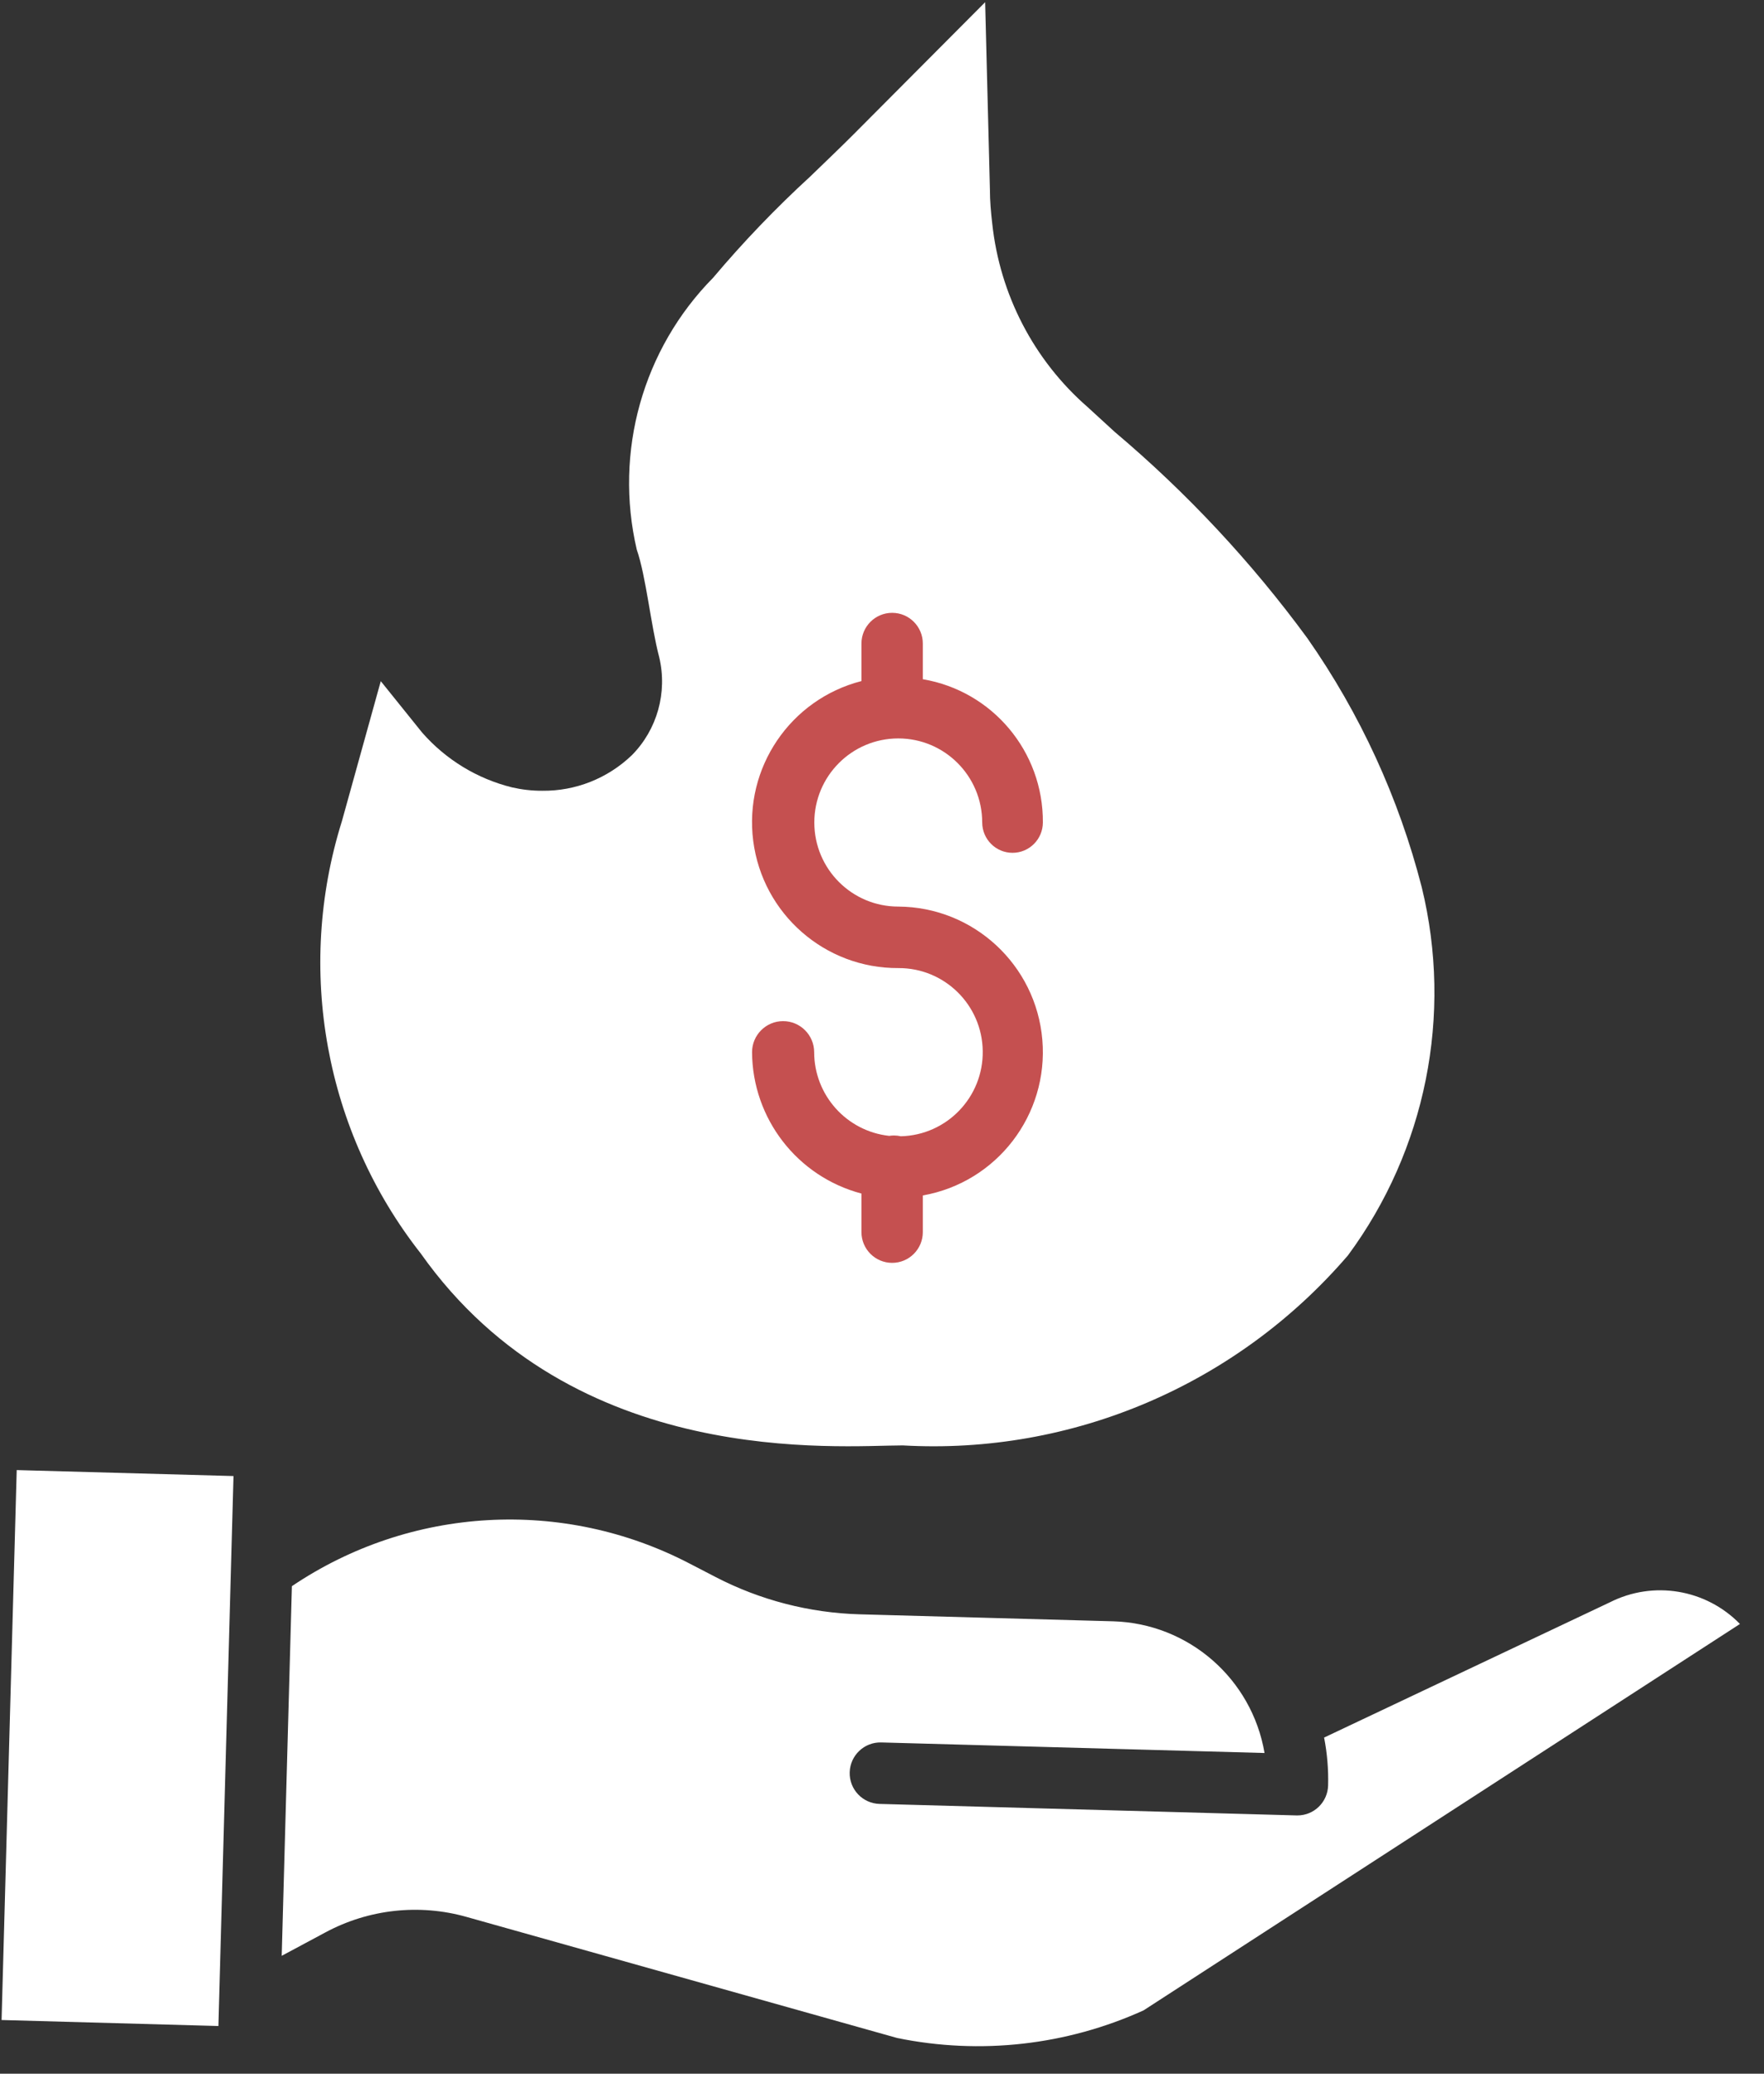
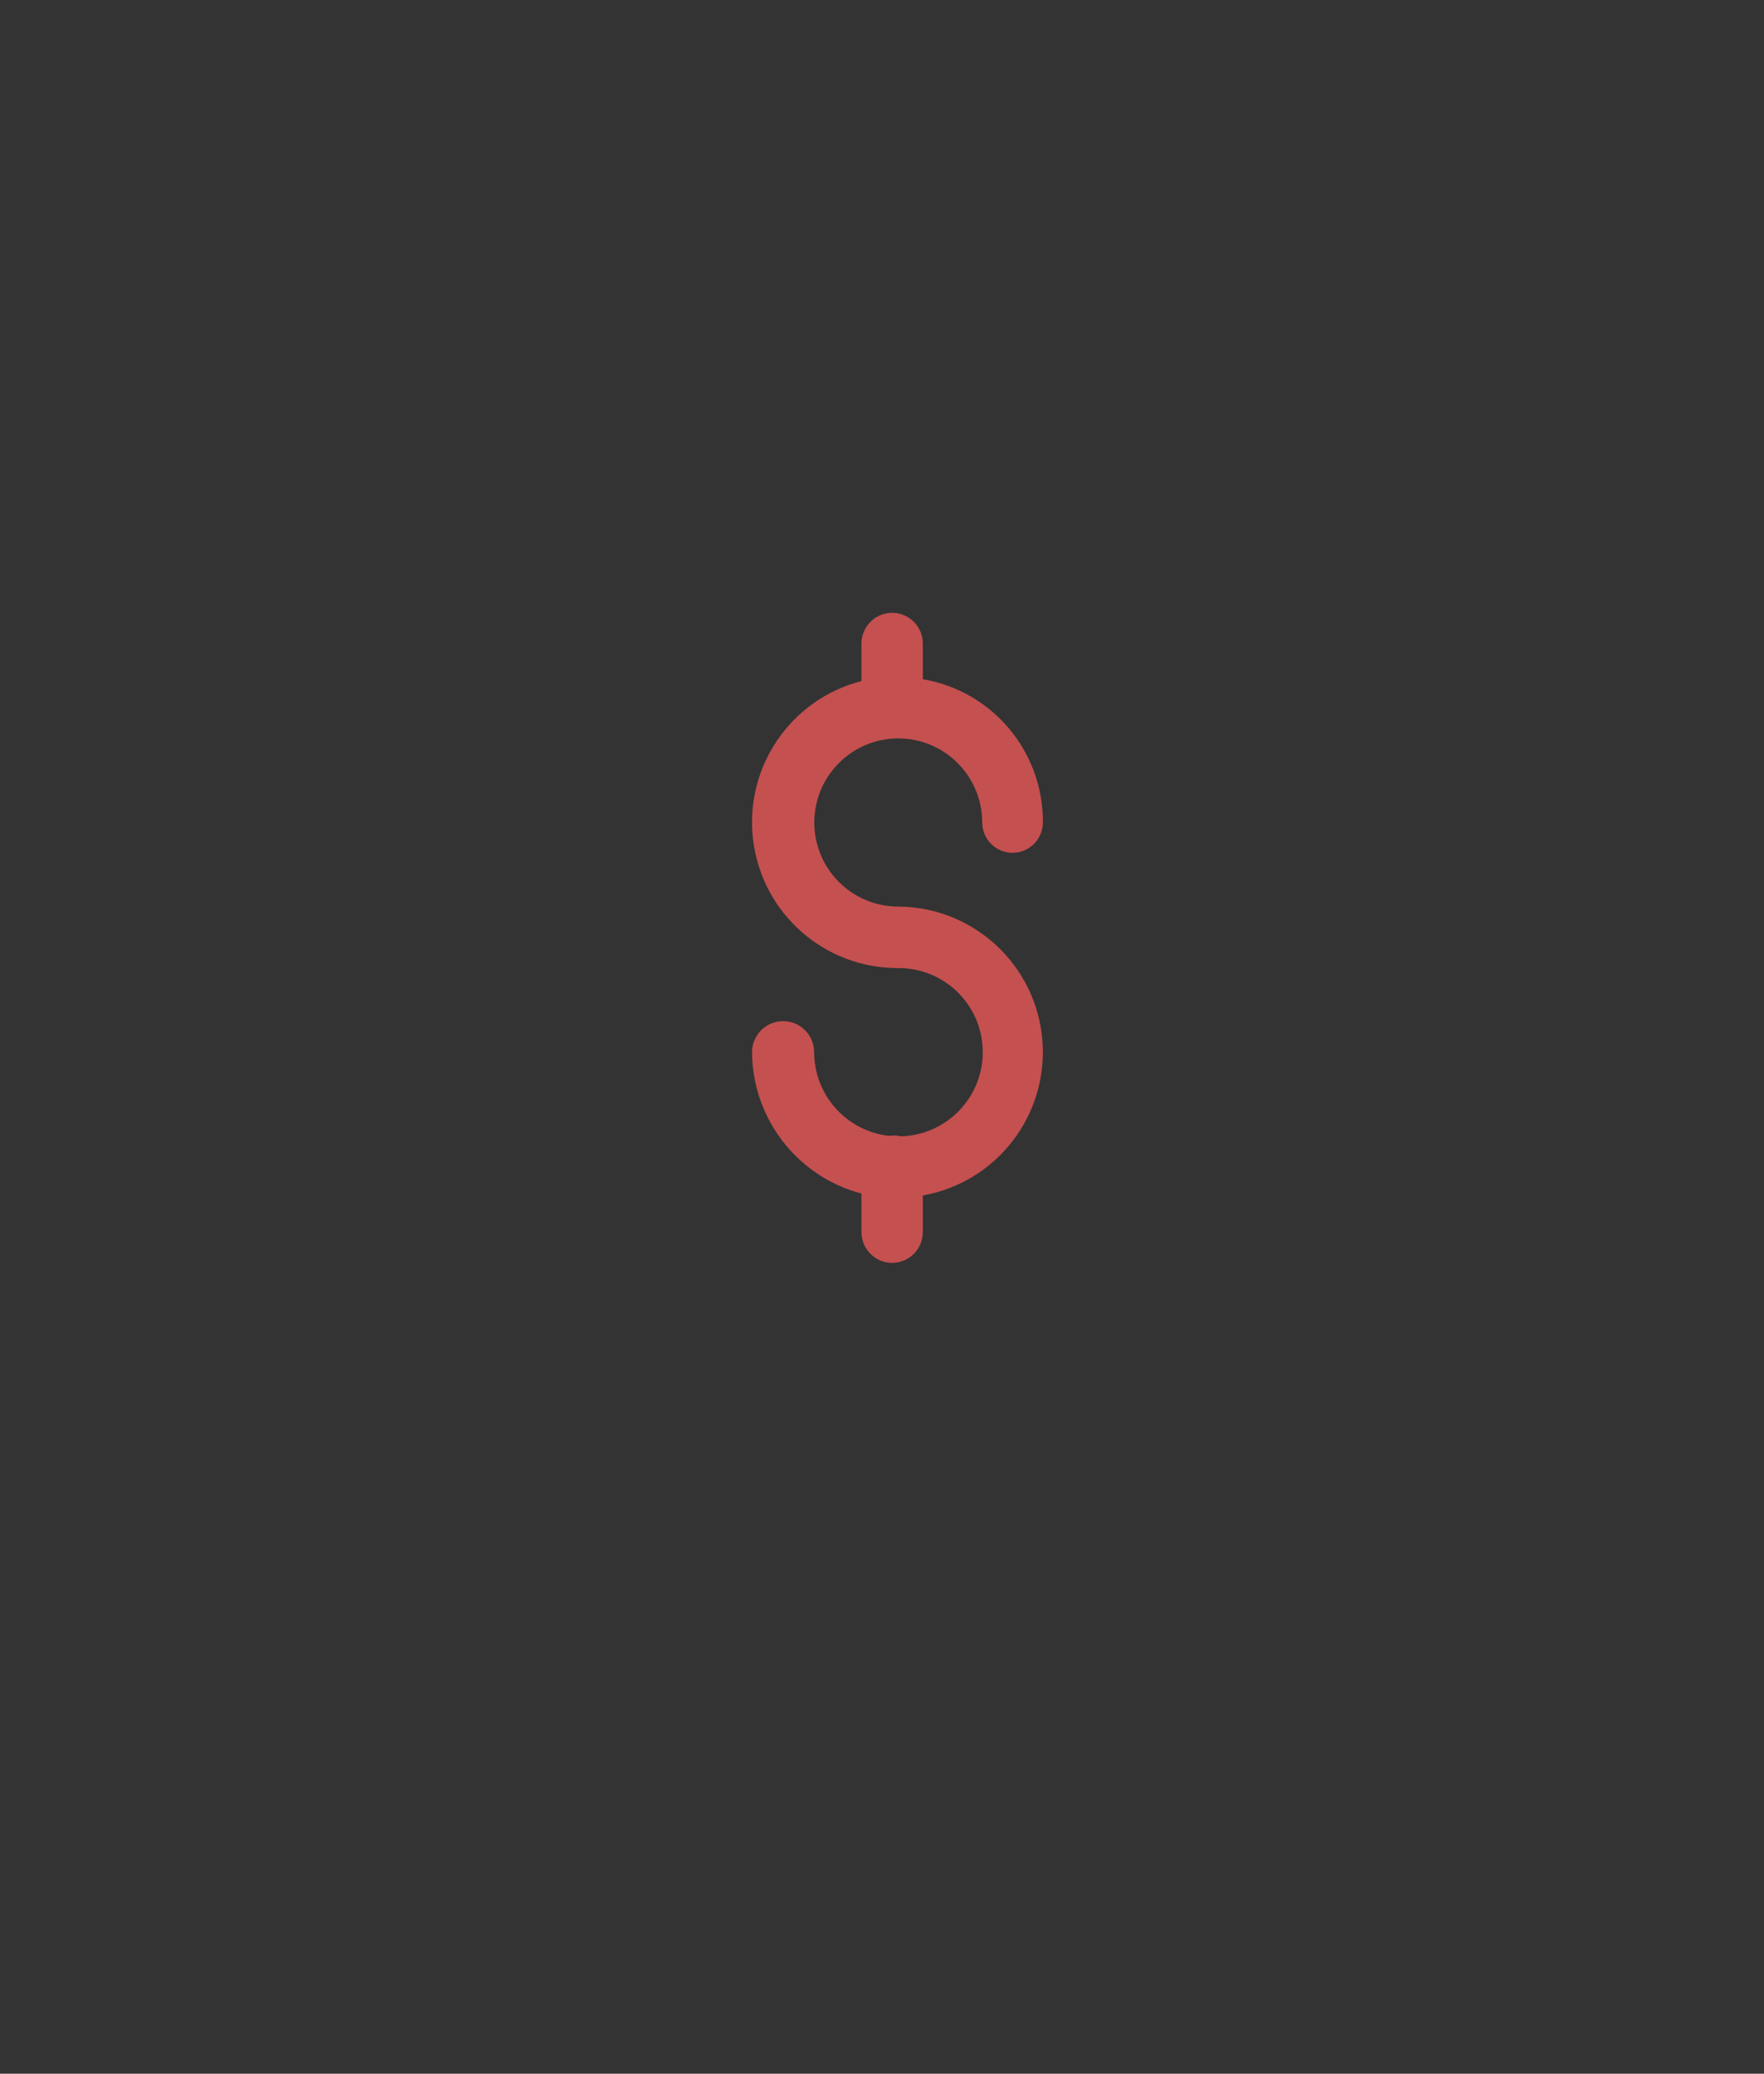
<svg xmlns="http://www.w3.org/2000/svg" width="57px" height="67px" viewBox="0 0 57 67" version="1.1">
  <rect x="0" y="0" width="57" height="67" fill="#333333" stroke="none" />
  <title>gas savings</title>
  <desc>Created with Sketch.</desc>
  <g id="Page-1" stroke="none" stroke-width="1" fill="none" fill-rule="evenodd">
    <g id="Home-Copy" transform="translate(-1142, -789)" fill-rule="nonzero">
      <g id="gas-savings" transform="translate(1142, 789)">
        <g id="Group-9" fill="#FFFFFF">
          <g id="gas" transform="translate(10.35, 0)">
-             <path d="M3.246,40.499 C0.15,36.557 -0.804,31.323 0.699,26.528 L1.954,22.008 L3.288,23.666 C4.056,24.544 5.072,25.163 6.2,25.441 C6.518,25.513 6.842,25.55 7.168,25.549 C8.245,25.562 9.284,25.15 10.065,24.402 C10.887,23.573 11.222,22.373 10.951,21.234 C10.681,20.213 10.525,18.617 10.226,17.759 C9.487,14.598 10.42,11.276 12.692,8.975 C13.667,7.819 14.714,6.727 15.828,5.706 C16.341,5.208 16.796,4.778 17.237,4.335 L21.483,0.071 L21.637,6.128 C21.637,6.496 21.67,6.858 21.711,7.213 C21.955,9.515 23.056,11.638 24.793,13.151 L25.669,13.954 C27.999,15.92 30.09,18.158 31.896,20.622 C33.6,23.057 34.852,25.784 35.592,28.671 C36.598,32.795 35.723,37.156 33.206,40.561 C29.612,44.744 24.3,47.011 18.822,46.7 C16.744,46.701 8.196,47.497 3.246,40.499 Z" id="Shape" />
-           </g>
+             </g>
          <g id="piggy-bank-(2)" transform="translate(0, 46.8)">
-             <path d="M52.017,4.971 C52.009,4.975 52.002,4.978 51.993,4.982 L42.786,9.339 C42.885,9.849 42.929,10.369 42.915,10.888 C42.9,11.426 42.461,11.855 41.924,11.855 C41.915,11.855 41.905,11.855 41.896,11.855 L28.421,11.483 C27.873,11.468 27.441,11.012 27.456,10.463 C27.471,9.914 27.928,9.482 28.475,9.497 L40.861,9.838 C40.451,7.434 38.404,5.654 35.97,5.583 L27.773,5.357 C26.154,5.31 24.567,4.9 23.128,4.155 L22.294,3.723 C18.198,1.585 13.262,1.864 9.432,4.448 L9.103,16.391 L10.512,15.636 C11.912,14.882 13.549,14.702 15.079,15.135 L28.99,19.046 C31.671,19.596 34.457,19.284 36.951,18.154 L56.223,5.669 C55.124,4.542 53.421,4.258 52.017,4.971 L52.017,4.971 Z" id="Path" />
-             <polygon id="Path" points="0.051 18.465 0.54 0.697 7.545 0.89 7.057 18.659" />
-           </g>
+             </g>
        </g>
        <path d="M29.03,31.278 C26.655,31.291 24.643,29.529 24.339,27.17 C24.035,24.812 25.535,22.595 27.836,22.005 L27.836,20.793 C27.836,20.245 28.28,19.8 28.828,19.8 C29.376,19.8 29.819,20.245 29.819,20.793 L29.819,21.945 C32.07,22.326 33.713,24.285 33.698,26.572 C33.698,27.114 33.259,27.554 32.718,27.554 C32.177,27.554 31.738,27.114 31.738,26.572 C31.736,25.071 30.521,23.856 29.022,23.858 C27.524,23.86 26.311,25.078 26.313,26.578 C26.315,28.078 27.531,29.293 29.029,29.291 C31.458,29.305 33.476,31.172 33.681,33.596 C33.886,36.02 32.212,38.201 29.819,38.624 L29.819,39.808 C29.819,40.357 29.376,40.802 28.828,40.802 C28.28,40.802 27.836,40.357 27.836,39.808 L27.836,38.563 C25.763,38.015 24.315,36.144 24.301,33.997 C24.301,33.442 24.75,32.992 25.304,32.992 C25.858,32.992 26.308,33.442 26.308,33.997 C26.311,35.384 27.355,36.548 28.732,36.699 C28.783,36.691 28.835,36.687 28.887,36.687 C28.962,36.687 29.036,36.695 29.109,36.712 C30.597,36.675 31.777,35.446 31.755,33.956 C31.734,32.465 30.518,31.271 29.03,31.278 L29.03,31.278 Z" id="Path" fill="#C55050" />
      </g>
    </g>
  </g>
</svg>